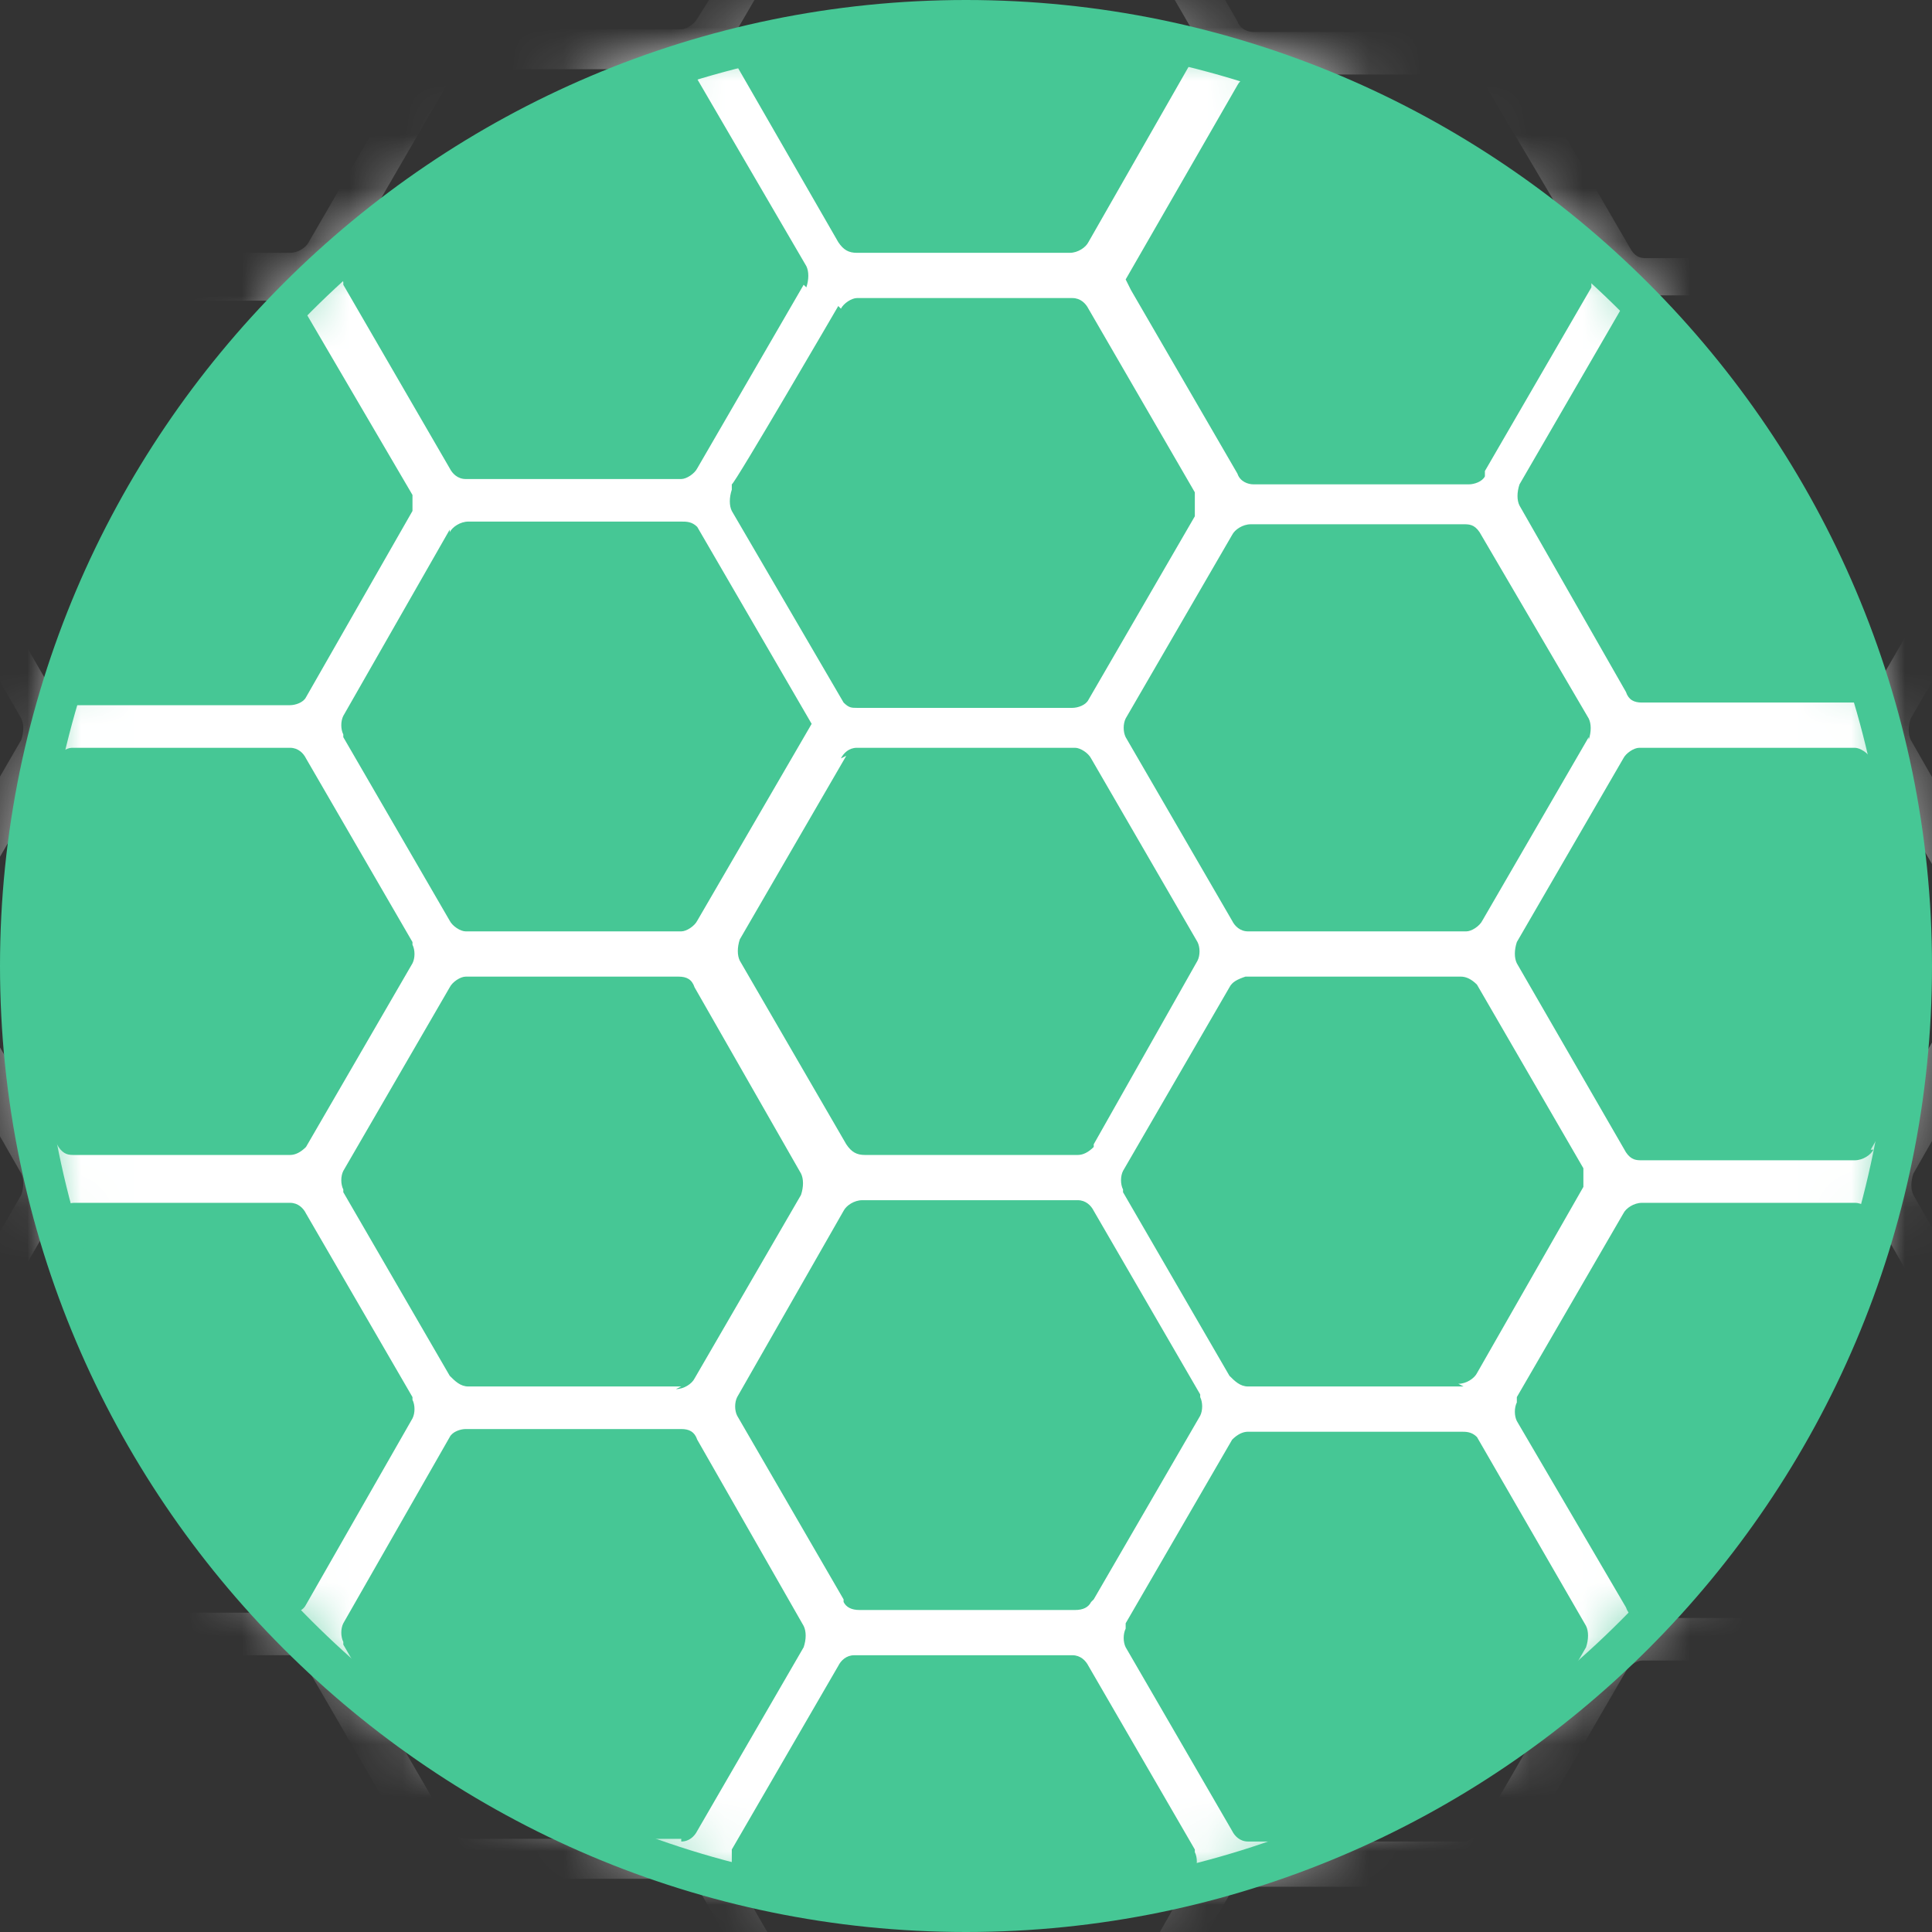
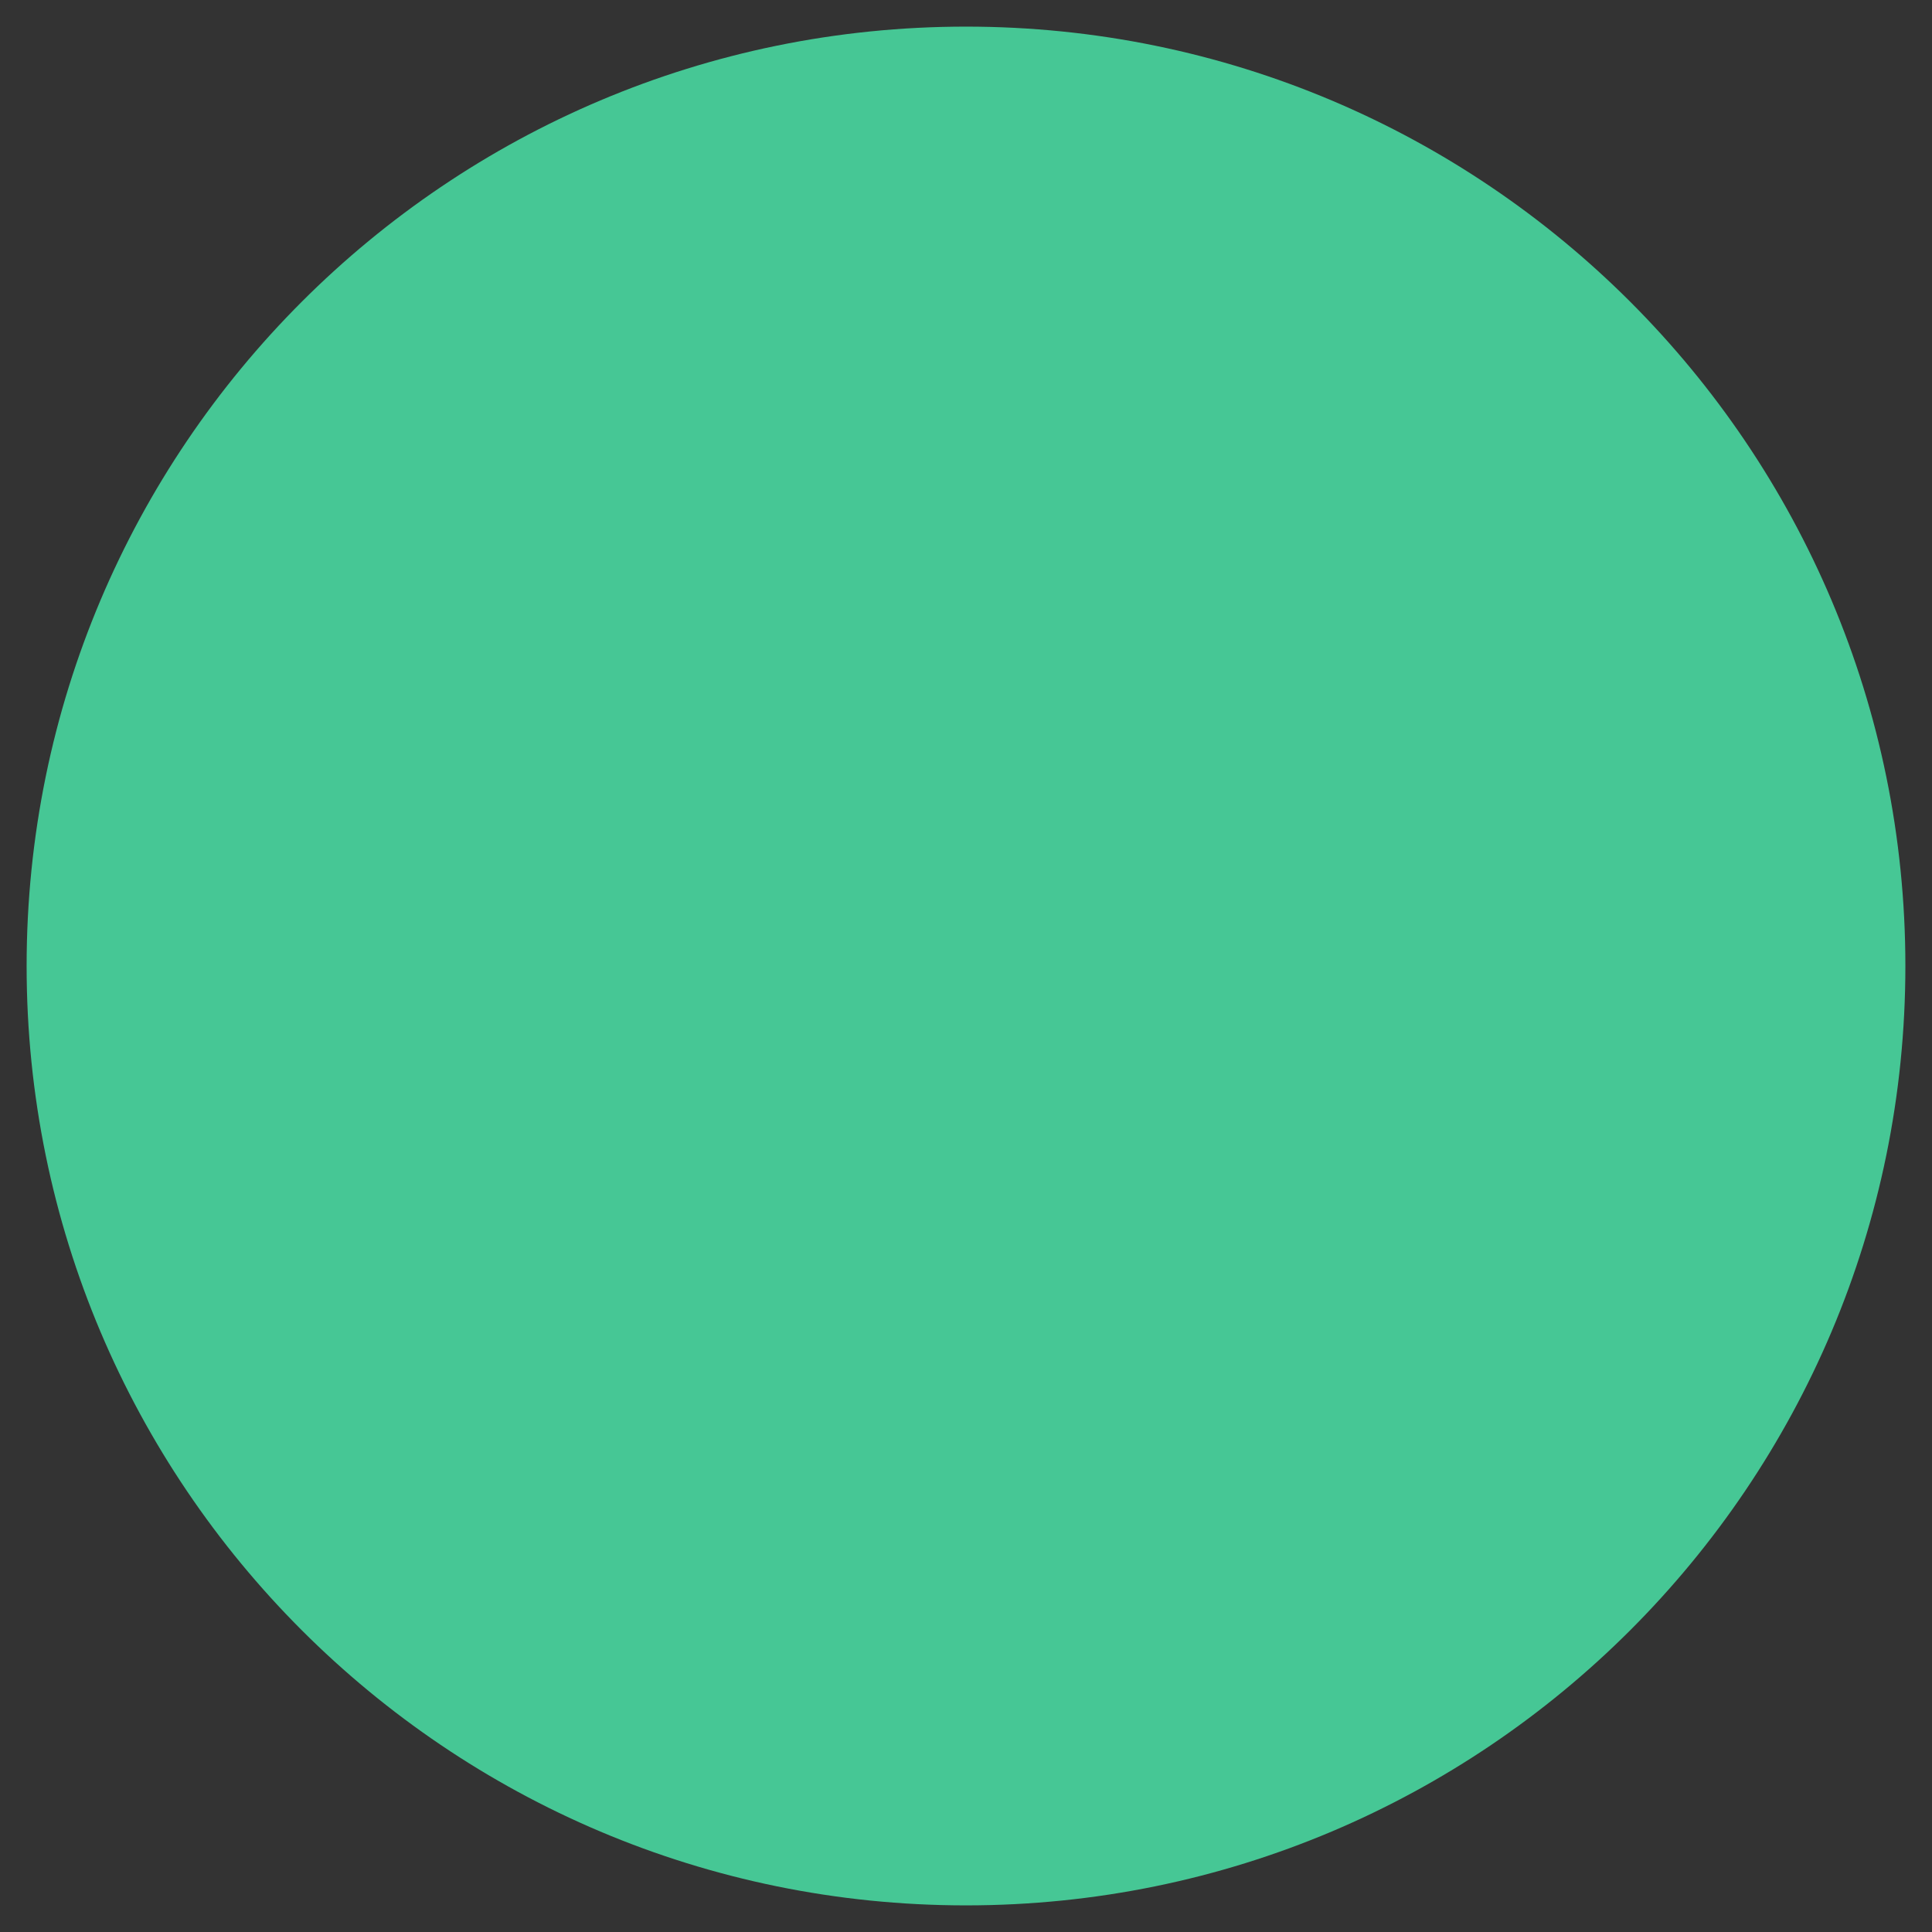
<svg xmlns="http://www.w3.org/2000/svg" width="36" height="36" viewBox="0 0 36 36" fill="none">
  <rect x="0" y="0" width="36" height="36" fill="#333333" stroke="none" />
  <path d="M18 35.504C27.667 35.504 35.504 27.667 35.504 18C35.504 8.333 27.667 0.496 18 0.496C8.333 0.496 0.496 8.333 0.496 18C0.496 27.667 8.333 35.504 18 35.504Z" fill="#46C795" />
  <mask id="mask0_25_438" style="mask-type:luminance" maskUnits="userSpaceOnUse" x="0" y="0" width="36" height="36">
-     <path d="M18 0.248C8.281 0.248 0.347 8.182 0.347 17.901C0.347 27.62 8.281 35.554 18 35.554C27.719 35.554 35.653 27.62 35.653 17.901C35.653 8.182 27.719 0.248 18 0.248Z" fill="white" />
-   </mask>
+     </mask>
  <g mask="url(#mask0_25_438)">
    <path d="M40.314 17.405H37.884C37.785 17.405 37.636 17.306 37.587 17.256L35.603 13.785C35.554 13.686 35.554 13.537 35.603 13.388L37.587 9.967C37.587 9.917 37.686 9.818 37.785 9.818C37.835 9.818 37.884 9.818 37.983 9.818H38.727C38.826 9.818 38.876 9.818 38.926 9.719C38.926 9.669 38.975 9.57 38.926 9.471C38.926 9.372 38.826 9.223 38.777 9.124C38.777 9.025 38.628 8.975 38.578 8.975H37.983C37.983 8.975 37.884 8.975 37.835 8.975C37.785 8.975 37.686 8.876 37.686 8.826L35.703 5.405C35.653 5.306 35.653 5.157 35.703 5.058L36 4.562C36 4.463 36 4.364 36 4.314L35.752 4.017C35.752 3.967 35.653 3.917 35.554 3.917C35.455 3.917 35.405 3.967 35.355 4.017L35.008 4.612C34.959 4.711 34.81 4.81 34.661 4.81H30.694C30.595 4.81 30.496 4.81 30.397 4.661L28.264 0.992L29.504 -1.19C29.554 -1.289 29.504 -1.438 29.405 -1.537C29.306 -1.587 29.207 -1.636 29.157 -1.686H29.058C28.959 -1.686 28.909 -1.686 28.86 -1.587L27.719 0.397C27.669 0.496 27.521 0.595 27.372 0.595H23.355C23.256 0.595 23.107 0.545 23.058 0.397L21.074 -3.025C21.025 -3.124 21.025 -3.273 21.074 -3.372L21.372 -3.917C21.372 -3.967 21.372 -4.066 21.372 -4.165C21.372 -4.215 21.273 -4.264 21.174 -4.314C21.174 -4.314 20.926 -4.314 20.876 -4.314C20.777 -4.314 20.727 -4.314 20.678 -4.215L20.43 -3.769C20.331 -3.669 20.231 -3.62 20.132 -3.62H16.116C15.967 -3.62 15.868 -3.669 15.769 -3.818L15.521 -4.264C15.521 -4.364 15.372 -4.364 15.322 -4.364C15.223 -4.364 15.074 -4.364 14.975 -4.364C14.876 -4.364 14.826 -4.314 14.777 -4.215C14.777 -4.165 14.777 -4.066 14.777 -3.967L15.124 -3.421C15.174 -3.322 15.174 -3.174 15.124 -3.025L12.992 0.347C12.942 0.446 12.793 0.545 12.694 0.545H8.678C8.578 0.545 8.43 0.496 8.38 0.397L7.24 -1.587C7.24 -1.686 7.091 -1.686 7.041 -1.686C6.992 -1.686 6.942 -1.686 6.942 -1.686L6.694 -1.537C6.645 -1.537 6.595 -1.438 6.595 -1.388C6.595 -1.339 6.595 -1.24 6.595 -1.19L7.736 0.744C7.785 0.843 7.785 0.992 7.736 1.091L5.752 4.512C5.702 4.612 5.554 4.711 5.405 4.711H1.388C1.289 4.711 1.14 4.661 1.091 4.562L0.694 3.917C0.694 3.868 0.595 3.818 0.496 3.818C0.397 3.818 0.347 3.818 0.297 3.917L0.099 4.165C0.05 4.264 0.05 4.364 0.099 4.413L0.397 4.909C0.446 5.008 0.446 5.157 0.397 5.306L-1.587 8.727C-1.636 8.826 -1.785 8.926 -1.884 8.926H-2.529C-2.628 8.926 -2.727 8.975 -2.777 9.074L-2.876 9.372C-2.876 9.471 -2.876 9.521 -2.876 9.62C-2.876 9.669 -2.777 9.719 -2.678 9.719H-1.934C-1.835 9.719 -1.736 9.719 -1.636 9.868L0.397 13.388C0.446 13.488 0.446 13.636 0.397 13.785L-1.587 17.207C-1.636 17.306 -1.736 17.355 -1.884 17.405H-4.314C-4.463 17.405 -4.562 17.504 -4.562 17.653V17.95C-4.562 18.099 -4.463 18.198 -4.314 18.198H-1.884C-1.736 18.198 -1.636 18.248 -1.587 18.397L0.397 21.868C0.446 21.967 0.446 22.116 0.397 22.265L-1.587 25.686C-1.636 25.785 -1.785 25.884 -1.934 25.884H-2.777C-2.876 25.884 -2.926 25.884 -2.975 25.983C-2.975 26.033 -3.025 26.132 -2.975 26.231C-2.975 26.331 -2.876 26.43 -2.876 26.529C-2.876 26.628 -2.727 26.678 -2.628 26.678H-1.884C-1.736 26.678 -1.636 26.727 -1.587 26.876L0.397 30.297C0.446 30.446 0.446 30.595 0.397 30.694L-2.81564e-05 31.339C-0.05 31.438 -2.81564e-05 31.537 -2.81564e-05 31.587L0.198 31.835C0.198 31.884 0.297 31.934 0.397 31.934C0.496 31.934 0.545 31.884 0.595 31.835L1.041 31.041C1.091 30.942 1.19 30.843 1.339 30.843H5.405C5.554 30.843 5.653 30.942 5.702 31.041L7.686 34.463C7.736 34.562 7.736 34.711 7.686 34.81L6.446 36.992C6.397 37.091 6.446 37.24 6.545 37.339C6.645 37.388 6.694 37.438 6.793 37.488H6.893C6.992 37.488 7.041 37.488 7.091 37.388L8.38 35.207C8.43 35.107 8.529 35.058 8.678 35.008H12.694C12.843 35.008 12.942 35.058 12.992 35.157L14.975 38.628C15.025 38.727 15.025 38.876 14.975 39.025L14.479 39.868C14.479 39.917 14.479 40.017 14.479 40.116C14.479 40.165 14.579 40.215 14.678 40.264C14.678 40.264 14.926 40.264 14.975 40.264C15.074 40.264 15.124 40.264 15.174 40.165L15.57 39.422C15.62 39.322 15.769 39.223 15.917 39.223C16.066 39.223 15.967 39.223 15.967 39.223H19.884C19.983 39.223 20.132 39.273 20.182 39.372L20.628 40.116C20.628 40.215 20.777 40.215 20.876 40.215C20.975 40.215 21.074 40.215 21.174 40.215C21.273 40.215 21.322 40.165 21.372 40.066C21.372 40.017 21.372 39.917 21.372 39.868L20.926 39.074C20.876 38.975 20.876 38.826 20.926 38.727L22.909 35.306C22.959 35.207 23.058 35.157 23.207 35.157H27.273C27.372 35.157 27.521 35.256 27.57 35.306L28.86 37.537C28.86 37.587 28.959 37.636 29.008 37.636C29.008 37.636 29.008 37.636 29.058 37.636C29.058 37.636 29.157 37.636 29.207 37.636L29.454 37.488C29.554 37.438 29.603 37.289 29.554 37.141L28.314 34.959C28.264 34.859 28.264 34.711 28.314 34.562L30.297 31.14C30.347 31.041 30.496 30.942 30.595 30.942H34.611C34.76 30.942 34.859 31.041 34.909 31.14L35.355 31.934C35.355 31.983 35.455 32.033 35.554 32.033C35.653 32.033 35.703 32.033 35.752 31.934L35.95 31.686C36 31.587 36 31.488 35.95 31.438L35.603 30.793C35.603 30.793 35.603 30.793 35.603 30.744C35.554 30.645 35.554 30.496 35.603 30.397L37.587 26.926C37.636 26.826 37.785 26.727 37.934 26.727H38.678C38.777 26.727 38.876 26.678 38.926 26.578C38.926 26.479 39.025 26.38 39.025 26.281C39.025 26.182 39.025 26.132 39.025 26.033C39.025 25.934 38.926 25.934 38.826 25.934H37.983C37.835 25.934 37.736 25.835 37.636 25.735L35.653 22.265C35.603 22.165 35.603 22.017 35.653 21.868L37.636 18.397C37.686 18.297 37.835 18.198 37.934 18.198H40.364C40.512 18.198 40.611 18.099 40.611 17.95V17.653C40.611 17.504 40.512 17.405 40.364 17.405H40.314ZM12.694 34.264H8.678C8.578 34.264 8.43 34.165 8.38 34.066L6.397 30.645C6.397 30.645 6.397 30.645 6.397 30.595C6.347 30.496 6.347 30.347 6.397 30.248L8.38 26.777C8.43 26.678 8.578 26.628 8.678 26.628H12.694C12.843 26.628 12.942 26.678 12.992 26.826L14.975 30.297C15.025 30.397 15.025 30.545 14.975 30.694L12.992 34.116C12.942 34.215 12.843 34.314 12.694 34.314V34.264ZM5.405 30.05H1.339C1.24 30.05 1.19 30.05 1.091 29.95L-0.942 26.43C-0.992 26.331 -0.992 26.182 -0.942 26.033L1.041 22.612C1.091 22.512 1.24 22.413 1.388 22.413H5.405C5.554 22.413 5.653 22.512 5.702 22.612L7.686 26.033C7.686 26.033 7.686 26.033 7.686 26.083C7.736 26.182 7.736 26.331 7.686 26.43L5.702 29.901C5.653 30 5.554 30.05 5.405 30.05ZM15.62 -2.678C15.62 -2.678 15.62 -2.678 15.62 -2.727C15.669 -2.826 15.818 -2.926 15.967 -2.926H19.983C20.083 -2.926 20.231 -2.876 20.281 -2.777L22.264 0.645C22.264 0.645 22.264 0.645 22.264 0.694C22.314 0.793 22.314 0.942 22.264 1.041L20.281 4.512C20.231 4.612 20.083 4.711 19.934 4.711H15.967C15.818 4.711 15.719 4.661 15.62 4.512L13.537 0.893L15.62 -2.678ZM30.545 5.504H34.562C34.711 5.504 34.81 5.603 34.909 5.702L36.892 9.124C36.942 9.223 36.942 9.372 36.892 9.471L34.909 12.893C34.859 12.992 34.76 13.041 34.611 13.091H30.595C30.446 13.091 30.347 13.041 30.297 12.893L28.314 9.421C28.264 9.322 28.264 9.174 28.314 9.025L30.297 5.603C30.347 5.504 30.446 5.455 30.545 5.405V5.504ZM27.273 25.835H23.256C23.107 25.835 23.008 25.735 22.909 25.636L20.926 22.215C20.926 22.215 20.926 22.215 20.926 22.165C20.876 22.066 20.876 21.917 20.926 21.818L22.909 18.397C22.959 18.297 23.058 18.248 23.207 18.198H27.223C27.322 18.198 27.422 18.248 27.521 18.347L29.504 21.769C29.504 21.769 29.504 21.769 29.504 21.818C29.504 21.917 29.504 22.017 29.504 22.116L27.521 25.587C27.471 25.686 27.322 25.785 27.174 25.785L27.273 25.835ZM20.331 29.851C20.281 29.95 20.182 30 20.033 30H16.017C15.868 30 15.769 29.95 15.719 29.851C15.719 29.851 15.719 29.851 15.719 29.802L13.736 26.38C13.686 26.281 13.686 26.132 13.736 26.033L15.719 22.562C15.769 22.463 15.917 22.364 16.066 22.364H20.083C20.231 22.364 20.331 22.463 20.38 22.562L22.364 25.983C22.364 25.983 22.364 25.983 22.364 26.033C22.413 26.132 22.413 26.281 22.364 26.38L20.38 29.802L20.331 29.851ZM12.694 25.835H8.727C8.578 25.835 8.479 25.735 8.38 25.636L6.397 22.215C6.397 22.215 6.397 22.215 6.397 22.165C6.347 22.066 6.347 21.917 6.397 21.818L8.38 18.397C8.43 18.297 8.578 18.198 8.678 18.198H12.645C12.793 18.198 12.893 18.248 12.942 18.397L14.926 21.868C14.975 21.967 14.975 22.116 14.926 22.265L12.942 25.686C12.893 25.785 12.744 25.884 12.595 25.884L12.694 25.835ZM8.38 9.917C8.43 9.818 8.578 9.719 8.727 9.719H12.694C12.793 9.719 12.893 9.719 12.992 9.818L15.124 13.488L12.992 17.157C12.942 17.256 12.793 17.355 12.694 17.355H8.678C8.578 17.355 8.43 17.256 8.38 17.157L6.397 13.736C6.397 13.736 6.397 13.736 6.397 13.686C6.347 13.587 6.347 13.438 6.397 13.339L8.38 9.868V9.917ZM15.669 5.752C15.719 5.653 15.868 5.554 15.967 5.554H19.983C20.132 5.554 20.231 5.653 20.281 5.752L22.264 9.174C22.264 9.174 22.264 9.174 22.264 9.223C22.264 9.322 22.264 9.421 22.264 9.521C22.264 9.521 22.264 9.57 22.264 9.62L20.281 13.041C20.231 13.14 20.083 13.19 19.983 13.19H15.967C15.868 13.19 15.818 13.19 15.719 13.091L13.636 9.521C13.587 9.421 13.587 9.273 13.636 9.124V9.025C13.686 9.025 15.62 5.702 15.62 5.702L15.669 5.752ZM15.669 14.132C15.719 14.033 15.818 13.934 15.967 13.934H20.033C20.132 13.934 20.281 14.033 20.331 14.132L22.314 17.554C22.364 17.653 22.364 17.802 22.314 17.901L20.38 21.322C20.38 21.322 20.38 21.322 20.38 21.372C20.281 21.471 20.182 21.521 20.083 21.521H16.116C15.967 21.521 15.868 21.471 15.769 21.322L13.785 17.901C13.736 17.802 13.736 17.653 13.785 17.504L15.769 14.083L15.669 14.132ZM29.603 13.736L27.62 17.157C27.57 17.256 27.422 17.355 27.322 17.355C27.322 17.355 27.322 17.355 27.273 17.355H23.256C23.107 17.355 23.008 17.256 22.959 17.157L20.975 13.736C20.926 13.636 20.926 13.488 20.975 13.388L22.959 9.967C23.008 9.868 23.157 9.769 23.306 9.769H27.273C27.372 9.769 27.471 9.769 27.57 9.917L29.603 13.388C29.653 13.488 29.653 13.636 29.603 13.785V13.736ZM1.041 14.132C1.091 14.033 1.24 13.934 1.339 13.934H5.405C5.554 13.934 5.653 14.033 5.702 14.132L7.686 17.554C7.686 17.554 7.686 17.554 7.686 17.603C7.736 17.703 7.736 17.851 7.686 17.95L5.702 21.372C5.603 21.471 5.504 21.521 5.405 21.521H1.388C1.289 21.521 1.19 21.521 1.091 21.372L-0.893 18C-0.893 18 -0.893 17.95 -0.893 17.901C-0.942 17.802 -0.942 17.653 -0.893 17.504L1.091 14.083L1.041 14.132ZM34.909 21.422C34.859 21.521 34.711 21.62 34.562 21.62H30.595C30.496 21.62 30.397 21.62 30.297 21.471L28.264 17.95C28.215 17.851 28.215 17.703 28.264 17.554L30.248 14.132C30.297 14.033 30.446 13.934 30.545 13.934H34.562C34.661 13.934 34.81 14.033 34.859 14.132L36.843 17.554C36.843 17.554 36.843 17.554 36.843 17.603C36.892 17.703 36.892 17.851 36.843 17.95L34.859 21.422H34.909ZM29.653 5.256C29.653 5.256 29.653 5.306 29.653 5.355L27.669 8.777C27.669 8.777 27.669 8.826 27.669 8.876C27.62 8.975 27.471 9.025 27.372 9.025H23.355C23.256 9.025 23.107 8.975 23.058 8.826L21.074 5.405L20.975 5.207L23.058 1.587C23.107 1.488 23.256 1.388 23.355 1.388H27.372C27.422 1.388 27.521 1.388 27.62 1.488L29.703 5.008C29.703 5.107 29.752 5.207 29.703 5.306L29.653 5.256ZM14.975 5.306L12.992 8.727C12.942 8.826 12.793 8.926 12.694 8.926H8.678C8.529 8.926 8.43 8.826 8.38 8.727L6.397 5.306C6.397 5.306 6.397 5.306 6.397 5.256C6.347 5.157 6.347 5.008 6.397 4.909L8.38 1.488C8.43 1.388 8.578 1.289 8.678 1.289H12.694C12.793 1.289 12.843 1.289 12.942 1.388L15.025 4.959C15.074 5.058 15.074 5.207 15.025 5.355L14.975 5.306ZM7.686 9.521L5.702 12.992C5.653 13.091 5.504 13.14 5.405 13.14H1.339C1.24 13.14 1.14 13.091 1.041 12.992L-0.942 9.57C-0.942 9.57 -0.942 9.57 -0.942 9.521C-0.942 9.421 -0.942 9.273 -0.942 9.223L1.041 5.802C1.091 5.702 1.24 5.603 1.339 5.603H5.355C5.455 5.603 5.603 5.653 5.653 5.752L7.686 9.223C7.686 9.322 7.686 9.471 7.686 9.57V9.521ZM13.636 34.81C13.636 34.711 13.636 34.562 13.636 34.463L15.62 31.041C15.669 30.942 15.769 30.843 15.917 30.843H19.983C20.132 30.843 20.231 30.942 20.281 31.041L22.264 34.463C22.264 34.463 22.264 34.463 22.264 34.512C22.314 34.612 22.314 34.76 22.264 34.859L20.281 38.331C20.182 38.43 20.083 38.479 19.983 38.479H15.967C15.818 38.479 15.719 38.43 15.62 38.281L13.636 34.859C13.636 34.859 13.636 34.859 13.636 34.81ZM20.975 30.248L22.959 26.826C23.058 26.727 23.157 26.678 23.256 26.678H27.223C27.322 26.678 27.422 26.678 27.521 26.777L29.554 30.297C29.603 30.397 29.603 30.545 29.554 30.694L27.57 34.116C27.521 34.215 27.372 34.314 27.273 34.314H23.256C23.107 34.314 23.008 34.215 22.959 34.116L20.975 30.694C20.926 30.595 20.926 30.446 20.975 30.347V30.248ZM28.264 26.033L30.248 22.612C30.297 22.512 30.446 22.413 30.595 22.413H34.562C34.711 22.413 34.81 22.512 34.909 22.612L36.892 26.083C36.942 26.182 36.942 26.331 36.892 26.479L34.909 29.95C34.859 30.05 34.76 30.099 34.611 30.149H30.595C30.446 30.149 30.347 30.099 30.297 29.95L28.264 26.479C28.215 26.38 28.215 26.231 28.264 26.132V26.033Z" fill="white" />
  </g>
-   <path d="M18 0.744C27.521 0.744 35.256 8.479 35.256 18C35.256 27.521 27.521 35.256 18 35.256C8.479 35.256 0.744 27.521 0.744 18C0.744 8.479 8.479 0.744 18 0.744ZM18 0C8.083 0 0 8.083 0 18C0 27.917 8.083 36 18 36C27.917 36 36 27.917 36 18C36 8.083 27.917 0 18 0Z" fill="#46C795" />
</svg>